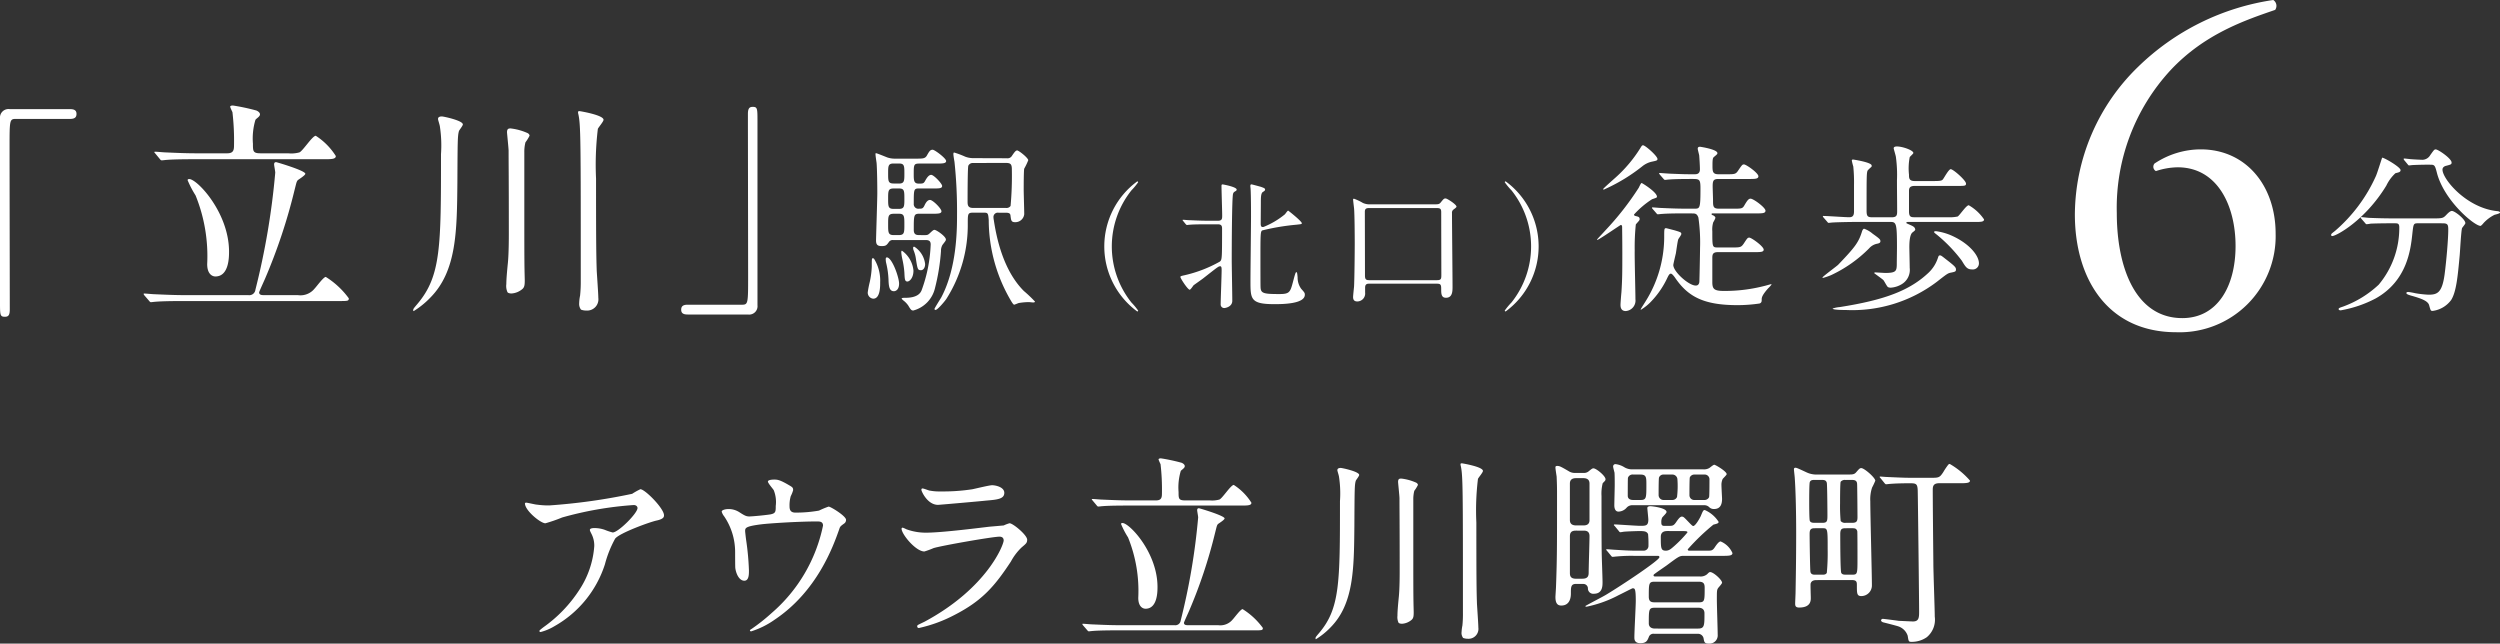
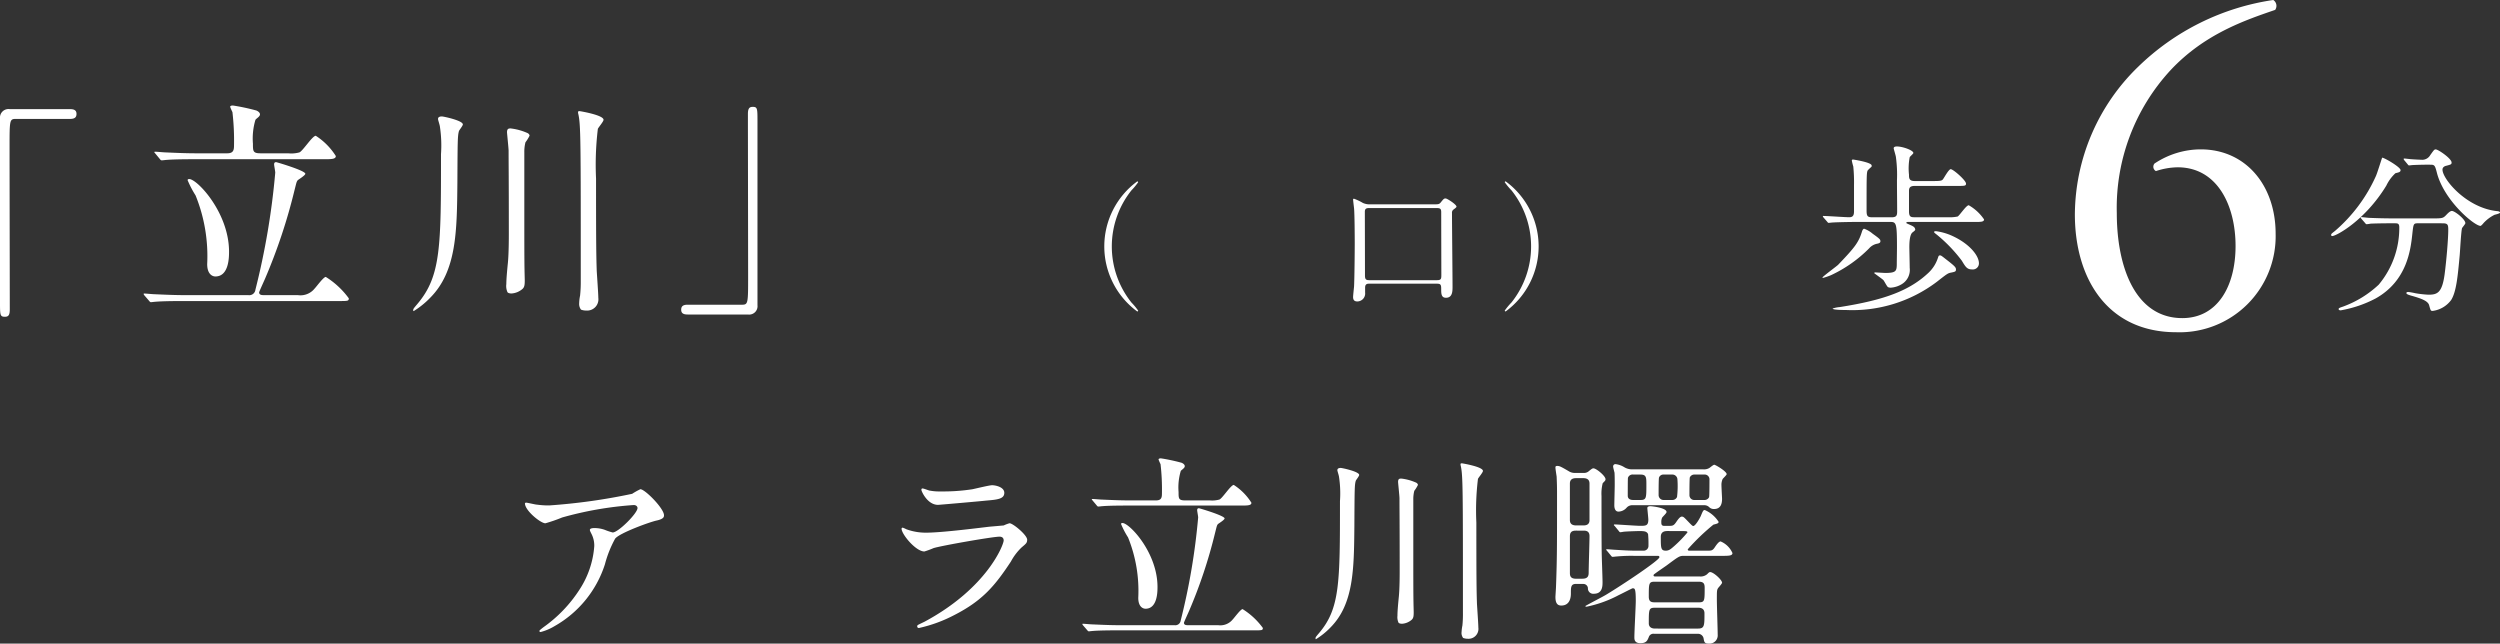
<svg xmlns="http://www.w3.org/2000/svg" width="300" height="77.231" viewBox="0 0 300 77.231">
  <rect x="0" y="0" width="300" height="77.231" fill="#333333" stroke="none" />
  <g id="グループ_6135" data-name="グループ 6135" transform="translate(-30 -646.614)">
    <g id="グループ_6104" data-name="グループ 6104" transform="translate(30 646.614)">
      <path id="パス_114" data-name="パス 114" d="M55.391,36.344c.519,0,.765.164.765.574s-.219.6-.765.6h-6.53c-.738,0-.738.165-.738,3.443,0,3.059.027,16.637.027,19.424,0,.628-.137.875-.574.875-.6,0-.6-.192-.6-1.8V37.464a1.026,1.026,0,0,1,1.175-1.12Z" transform="translate(-46.976 -23.248)" fill="#fff" />
      <path id="パス_115" data-name="パス 115" d="M81.247,58.7a2.179,2.179,0,0,0,2.022-.793c.22-.219,1.065-1.392,1.339-1.392a9.93,9.93,0,0,1,2.759,2.567c0,.328-.109.328-1.2.328H67.642c-.6,0-2.487,0-3.443.082-.082,0-.492.055-.574.055s-.137-.055-.246-.191l-.518-.6c-.11-.137-.11-.165-.11-.191,0-.056.027-.056.082-.056.191,0,1.038.082,1.2.082,1.257.055,2.486.11,3.744.11h7.539a.74.74,0,0,0,.847-.657A88.676,88.676,0,0,0,78.542,44c0-.165-.137-.848-.137-.985,0-.219.109-.273.246-.273.056,0,3.5,1.011,3.5,1.394,0,.19-.765.655-.9.765-.164.191-.164.3-.41,1.256a66.868,66.868,0,0,1-3.524,10.573c-.055.137-.71,1.558-.71,1.639,0,.3.3.329.492.329ZM80.1,41.682a3.581,3.581,0,0,0,1.34-.11c.41-.163,1.556-1.993,1.966-1.993a7.846,7.846,0,0,1,2.405,2.43c0,.382-.546.382-1.449.382H68.953c-.6,0-2.486,0-3.442.082-.082,0-.492.055-.574.055-.109,0-.163-.055-.246-.163l-.519-.629c-.109-.137-.137-.137-.137-.19s.056-.055.109-.055c.191,0,1.039.081,1.2.081,1.257.056,2.486.11,3.743.11h3.688c.765,0,.82-.41.82-.985a29.832,29.832,0,0,0-.191-3.961,6.283,6.283,0,0,1-.273-.628c0-.137.191-.163.328-.163a25.2,25.2,0,0,1,2.814.6c.137.055.437.22.437.464,0,.273-.41.464-.546.657a7.87,7.87,0,0,0-.3,2.869c0,.9,0,1.147.93,1.147ZM71.357,56.461c-.382,0-.982-.3-.982-1.475a19.4,19.4,0,0,0-1.394-8.25,11.857,11.857,0,0,1-.956-1.83c0-.11.109-.137.191-.137.956,0,4.781,4.042,4.781,8.714,0,.629,0,2.978-1.639,2.978" transform="translate(-45.512 -23.285)" fill="#fff" />
      <path id="パス_116" data-name="パス 116" d="M98.308,38.155c0,.163-.41.655-.466.791-.164.575-.164,1.121-.191,6.2-.055,5.819-.082,10.6-3.251,13.8a10.147,10.147,0,0,1-1.994,1.613c-.055,0-.055-.083-.055-.11,0-.163.055-.219.493-.738,2.84-3.36,2.84-6.857,2.84-17.977a15.148,15.148,0,0,0-.137-3.36c-.055-.3-.219-.738-.219-.874,0-.273.3-.3.464-.3.192,0,2.515.491,2.515.956m5.217,19.178c0-.656.11-1.8.191-2.6.109-1.146.109-3.005.109-3.5,0-7.1-.027-7.894-.027-9.917,0-.273-.191-2.1-.191-2.212,0-.438.191-.466.438-.466a6.843,6.843,0,0,1,1.939.519c.164.055.328.191.328.356a4.789,4.789,0,0,1-.491.791,4.572,4.572,0,0,0-.137,1.175v8.006c0,1.857,0,4.944.026,6.147,0,.19.027,1.064.027,1.229,0,.518-.027.82-.273,1.037a2.23,2.23,0,0,1-1.311.546c-.137,0-.41-.027-.492-.164a1.808,1.808,0,0,1-.137-.956m8.743,2.295a5.281,5.281,0,0,1,.11-.929,15.492,15.492,0,0,0,.081-1.748c0-16.939,0-18.769-.3-20.053a.679.679,0,0,1-.027-.219c0-.109.137-.109.191-.109.027,0,2.869.464,2.869,1.039,0,.217-.627.928-.683,1.093a35.921,35.921,0,0,0-.217,5.955c0,7.868.026,9.345.081,11.037.027.519.192,2.815.192,3.278a1.351,1.351,0,0,1-1.422,1.53,1.836,1.836,0,0,1-.656-.109,1.14,1.14,0,0,1-.219-.765" transform="translate(-42.765 -23.227)" fill="#fff" />
      <path id="パス_117" data-name="パス 117" d="M122.542,61.011c-.52,0-.765-.164-.765-.574s.219-.6.765-.6h6.53c.737,0,.737-.165.737-3.443,0-3.059-.026-16.637-.026-19.424,0-.628.137-.875.573-.875.575,0,.575.192.575,1.8V59.891a1.006,1.006,0,0,1-1.147,1.12Z" transform="translate(-40.034 -23.271)" fill="#fff" />
-       <path id="パス_118" data-name="パス 118" d="M143.752,56.776c0,.459,0,1.9-.831,1.9a.722.722,0,0,1-.656-.786,12.424,12.424,0,0,1,.24-1.224,10.326,10.326,0,0,0,.24-1.859c0-.917,0-.984.132-.984a.448.448,0,0,1,.13.044,4.979,4.979,0,0,1,.743,2.907m5.159-5.724c.5,0,.547,0,.787-.219.284-.263.437-.416.568-.416.239,0,1.375.787,1.375,1.156,0,.132-.043.176-.414.656a1.448,1.448,0,0,0-.175.744,25.042,25.042,0,0,1-.72,4.438,3.629,3.629,0,0,1-2.6,2.686c-.2,0-.283-.044-.589-.567a2.57,2.57,0,0,0-.436-.5c-.043-.044-.372-.284-.372-.37s.242-.087.438-.087c1.528,0,1.834-.634,1.943-.875a17.65,17.65,0,0,0,1.1-5.532c0-.525-.373-.525-.679-.525h-3.848a.533.533,0,0,0-.46.2c-.3.416-.372.525-.894.525-.5,0-.676-.175-.676-.678,0-.348.152-4.938.152-5.682,0-.851-.021-2.841-.087-3.629-.021-.13-.13-.871-.13-1.024,0-.087,0-.131.066-.131.108,0,1.112.415,1.331.5a2.755,2.755,0,0,0,.94.152h2.447c.9,0,1.161,0,1.379-.37.306-.546.416-.7.7-.7.239,0,1.614,1.026,1.614,1.353,0,.306-.458.306-1.178.306h-2.034c-.678,0-.678.152-.678,1.312,0,.765.044,1.094.612,1.094.459,0,.591,0,.766-.351.153-.262.395-.7.721-.7.306,0,1.31,1.05,1.31,1.333,0,.3-.372.3-1,.3h-1.771c-.634,0-.634.109-.634,1.838a.548.548,0,0,0,.634.59c.328,0,.459,0,.635-.35.109-.24.328-.7.679-.7s1.375,1.049,1.375,1.355-.437.3-1.157.3h-1.487c-.678,0-.678.175-.678,1.947,0,.569.327.613.655.613Zm-2.886,5.812c0,.7-.365.918-.623.918-.538,0-.623-.567-.645-1.377a10.363,10.363,0,0,0-.267-1.945,2.1,2.1,0,0,1-.068-.523c0-.2.09-.24.224-.2.626.242,1.378,2.427,1.378,3.125m0-12c.635,0,.635-.351.635-1.181,0-.942,0-1.225-.657-1.225h-.635c-.657,0-.657.306-.657,1.2s0,1.2.657,1.2Zm0,3.038c.635,0,.635-.329.635-1.2,0-.941,0-1.247-.635-1.247h-.657c-.657,0-.657.306-.657,1.247,0,.875,0,1.2.635,1.2Zm-.066,3.147c.7,0,.7-.285.7-1.269,0-.963,0-1.292-.635-1.292h-.613c-.7,0-.7.285-.7,1.269s0,1.292.679,1.292Zm1.071,5.571c-.328,0-.328-.285-.37-1.093a10.556,10.556,0,0,0-.24-1.575,6.534,6.534,0,0,1-.131-.787c0-.109,0-.24.087-.24a3.3,3.3,0,0,1,1.374,2.382c0,.9-.479,1.312-.719,1.312m2.118-2.077c0,.393-.2.721-.5.721-.393,0-.415-.131-.612-1.421a4.143,4.143,0,0,0-.284-1,.946.946,0,0,1-.044-.242c0-.109.044-.175.153-.153a2.85,2.85,0,0,1,1.29,2.1m9.793-12.719a.61.61,0,0,0,.59-.239c.307-.459.482-.7.656-.7.2,0,1.334.9,1.334,1.18a8.1,8.1,0,0,1-.482,1.005c-.064.262-.064,2.165-.064,2.557,0,.416.064,2.448.064,2.907a1.072,1.072,0,0,1-1.093.962c-.459,0-.48-.217-.546-.7-.021-.262-.044-.437-.59-.437h-.852a.521.521,0,0,0-.612.546,2.165,2.165,0,0,0,.044.35c.306,2.011,1.093,5.99,3.606,8.5a15.5,15.5,0,0,1,1.333,1.268c0,.087-.13.108-.217.108s-.438-.044-.526-.044a7.576,7.576,0,0,0-1.2.109c-.088.022-.5.2-.546.2-.11,0-.241-.24-.307-.328a19.119,19.119,0,0,1-2.754-9.815c-.066-.874-.109-.9-.634-.9h-1.224c-.657,0-.657.131-.657,1.334a16.517,16.517,0,0,1-2.576,9.026c-.176.263-1.049,1.312-1.291,1.312a.124.124,0,0,1-.131-.11c0-.087.678-1.158.809-1.377,1.9-3.561,1.9-8.24,1.9-9.944a56.058,56.058,0,0,0-.306-6.339c-.023-.13-.131-.743-.131-.9,0-.067,0-.22.087-.22a10.541,10.541,0,0,1,1.331.5,2.726,2.726,0,0,0,.9.175Zm-4.088.568a.581.581,0,0,0-.523.329c-.089.24-.089,3.869-.089,4.3s.044.765.656.765h3.936a.592.592,0,0,0,.567-.239,39.628,39.628,0,0,0,.154-4.328c0-.613-.087-.832-.679-.832Z" transform="translate(-38.132 -22.834)" fill="#fff" />
      <path id="パス_119" data-name="パス 119" d="M171.5,58.819a7.634,7.634,0,0,1,.8.967.11.11,0,0,1-.115.1,9.684,9.684,0,0,1,0-15.606.109.109,0,0,1,.115.1,7.635,7.635,0,0,1-.8.967,10.791,10.791,0,0,0,0,13.474" transform="translate(-35.721 -22.511)" fill="#fff" />
-       <path id="パス_120" data-name="パス 120" d="M181.1,48.97c.508,0,.508-.262.508-.64,0-.508-.082-3-.082-3.557,0-.1.016-.163.148-.163.033,0,1.672.294,1.672.622a.2.2,0,0,1-.1.165c-.2.115-.279.164-.328.327-.148.345-.164,6.82-.164,7.934,0,.69.067,4.131.067,4.918,0,.721-.82.87-.968.87a.423.423,0,0,1-.426-.46c0-.557.115-3.441.115-4.081,0-.279-.016-.476-.179-.476a.565.565,0,0,0-.263.1c-.229.148-.426.3-1.8,1.377-.148.114-.918.655-1.115.8-.066.067-.361.541-.475.541-.229,0-1.115-1.361-1.115-1.523,0-.1.049-.116.557-.229a15.694,15.694,0,0,0,4.18-1.624c.246-.229.263-.245.263-3.9,0-.279,0-.573-.493-.573h-1.311c-.393,0-1.492,0-2.064.049-.049,0-.3.033-.345.033s-.1-.049-.148-.1L176.924,49c-.065-.082-.065-.082-.065-.114s.032-.033.049-.033c.1,0,.605.049.72.049.475.015,1.329.066,2.246.066Zm8.032-.77c.067-.067.311-.443.393-.443.034,0,1.639,1.279,1.639,1.508,0,.115-.066.115-.639.18a26.994,26.994,0,0,0-4.114.688c-.213.131-.213.492-.213,3.654,0,.459,0,2.951.016,3.18.033.722.377.8,2.262.8,1.2,0,1.3-.214,1.623-1.444.28-1.064.329-1.18.41-1.18s.1.067.149.608a2.292,2.292,0,0,0,.425,1.377c.41.459.443.508.443.721,0,1.13-2.786,1.13-3.672,1.13-2.852,0-2.852-.622-2.852-2.769,0-1.229.066-6.624.066-7.721,0-.575,0-2.475-.049-3.328,0-.066-.033-.3-.033-.345,0-.13.033-.212.131-.212.066,0,1.016.262,1.131.294.361.131.508.18.508.328,0,.116-.064.165-.279.3-.229.164-.229.688-.229,1.328,0,.393-.016,2.115-.016,2.459,0,.245.033.475.361.393a9.677,9.677,0,0,0,2.541-1.508" transform="translate(-34.946 -22.481)" fill="#fff" />
      <path id="パス_121" data-name="パス 121" d="M205.064,46.859c.721,0,.8,0,.984-.2.377-.459.41-.508.623-.508.164,0,1.295.721,1.295.984,0,.082-.18.213-.377.361a.454.454,0,0,0-.164.41c0,1.393.066,7.573.066,8.835,0,.525,0,1.328-.787,1.328-.492,0-.574-.361-.574-.934,0-.557,0-.754-.492-.754h-8.163c-.164,0-.475,0-.475.459v.607a.953.953,0,0,1-.934,1.065c-.246,0-.508-.082-.508-.525,0-.213.1-1.082.115-1.262.049-.885.082-4.049.082-5.213,0-.77-.016-3.524-.082-4.18-.016-.164-.115-.918-.115-1.065,0-.082.082-.082.115-.082a6.351,6.351,0,0,1,1.065.508,1.98,1.98,0,0,0,.918.164Zm-7.458.443c-.361,0-.623,0-.639.41,0,.082.016,6.475.016,7.688,0,.443.115.557.492.557h8.147c.525,0,.525-.18.525-.7,0-1.065-.016-6.262-.016-7.442,0-.328-.049-.508-.475-.508Z" transform="translate(-33.186 -22.337)" fill="#fff" />
      <path id="パス_122" data-name="パス 122" d="M213.01,45.344a7.557,7.557,0,0,1-.8-.967.109.109,0,0,1,.115-.1,9.682,9.682,0,0,1,0,15.606.11.11,0,0,1-.115-.1,7.556,7.556,0,0,1,.8-.967,10.795,10.795,0,0,0,0-13.474" transform="translate(-31.64 -22.511)" fill="#fff" />
-       <path id="パス_123" data-name="パス 123" d="M225.358,50.132c0-.066-.022-.262-.153-.262-.066,0-2.645,1.793-2.819,1.793a.047.047,0,0,1-.044-.044c0-.022.874-.941.984-1.072a34.706,34.706,0,0,0,4.022-5.136c.131-.263.262-.569.35-.569.066,0,1.836,1.094,1.836,1.64,0,.11-.066.131-.59.306a10.739,10.739,0,0,0-2.164,1.835c0,.109.087.153.175.175.372.087.5.131.5.372a.211.211,0,0,1-.044.154c-.044.087-.372.415-.415.5a27.3,27.3,0,0,0-.131,3.125c-.022.831.087,4.919.087,5.836a1.266,1.266,0,0,1-1.158,1.42c-.634,0-.634-.568-.634-.764,0-.176.087-1.288.109-1.462.109-1.64.109-2.494.109-4.876,0-1.376-.022-2.688-.022-2.972m4.24-8.173c0,.176-.087.2-.7.328a2.746,2.746,0,0,0-1.115.546,21.01,21.01,0,0,1-4.328,2.665c-.24.109-.262.131-.306.131-.022,0-.066,0-.066-.066s1.29-1.2,1.486-1.377a16.239,16.239,0,0,0,2.951-3.5c.175-.283.219-.372.35-.372.262,0,1.727,1.29,1.727,1.639m3.278,6.533c-.5,0-1.989,0-2.754.067-.087,0-.393.043-.481.043-.066,0-.109-.043-.175-.131l-.437-.5c-.087-.108-.087-.108-.087-.152s.022-.044.087-.044c.153,0,.83.064.962.064,1.005.044,1.967.087,2.994.087H234.1c.59,0,.656-.108.656-2.405,0-1.138-.109-1.159-1.027-1.159-.5,0-1.989,0-2.754.066-.087,0-.393.044-.459.044-.087,0-.131-.044-.2-.131l-.437-.5c-.066-.108-.087-.108-.087-.152,0-.022.022-.044.087-.044.087,0,1.158.087,1.377.087,1.6.064,1.639.064,2.8.064.2,0,.634,0,.634-.59,0-.48-.066-1.441-.087-1.683-.022-.13-.175-.676-.175-.787,0-.2.131-.239.284-.239.022,0,2.076.306,2.076.765,0,.108-.022.131-.415.459-.131.108-.175.262-.175.982,0,.744,0,1.093.721,1.093h.94c1.005,0,1.137,0,1.443-.48.437-.634.481-.7.678-.7.262,0,1.727,1.028,1.727,1.421,0,.326-.415.326-1.18.326H236.92c-.59,0-.7.175-.7.875,0,.262.044,1.444.044,1.684,0,.7,0,1.005.7,1.005h1.727c1.005,0,1.115,0,1.355-.437.35-.59.5-.765.721-.765.35,0,1.792,1.071,1.792,1.441,0,.327-.393.327-1.158.327h-5.114c-.131,0-.2,0-.2.087,0,.066.066.109.2.153.087.044.262.153.262.306a2.864,2.864,0,0,1-.262.525,2.969,2.969,0,0,0-.109,1.072c0,1.9,0,1.946.656,1.946h1.683c1.005,0,1.115,0,1.443-.481.415-.634.459-.7.656-.7.262,0,1.727,1.049,1.727,1.441,0,.3-.393.3-1.18.3h-4.306c-.634,0-.678.285-.678.722v2.864c0,.832.2,1.071,1.4,1.071a19.01,19.01,0,0,0,4.808-.59c.131-.022.787-.219.831-.219.022,0,.066,0,.066.044a3.441,3.441,0,0,1-.393.438c-.743.828-.787,1.135-.787,1.331,0,.24,0,.393-.24.5a18.133,18.133,0,0,1-2.688.2c-4.153,0-5.989-1.091-7.519-3.364-.087-.11-.306-.416-.459-.416-.131,0-.24.131-.415.5A10.535,10.535,0,0,1,228.7,59.2a5.953,5.953,0,0,1-1.093.851c-.022,0-.022-.022-.022-.044,0-.066.481-.787.568-.939a14.581,14.581,0,0,0,2.251-7.67c0-1.071,0-1.138.24-1.138.022,0,.787.2,1.027.262.721.22.787.24.787.438,0,.131-.35.568-.372.656-.087.263-.24,1.441-.284,1.681-.044.176-.306,1.291-.306,1.378,0,.809,1.858,2.471,2.688,2.471.131,0,.372-.022.437-.415.022-.2.087-3.848.087-4.13a20.905,20.905,0,0,0-.2-3.61c-.175-.5-.415-.5-.765-.5Z" transform="translate(-30.7 -22.879)" fill="#fff" />
      <path id="パス_124" data-name="パス 124" d="M254.052,51.8c0,.175-.087.262-.459.328a1.731,1.731,0,0,0-.9.546,15.866,15.866,0,0,1-4.567,3.213,8.179,8.179,0,0,1-.941.328c-.044,0-.087,0-.087-.044,0-.109,1.683-1.333,1.881-1.529,2.032-2.121,2.47-2.688,2.885-4.066.022-.044.109-.261.239-.261a3.276,3.276,0,0,1,1.005.59c.854.611.941.7.941.9m1.355-2.863c.59,0,.656-.24.656-.7,0-1.224-.022-2.492-.022-3.737a15.729,15.729,0,0,0-.131-2.819c-.023-.175-.262-.94-.262-1.027,0-.2.283-.217.371-.217.7,0,1.99.459,1.99.786,0,.087-.395.415-.438.5a7.024,7.024,0,0,0-.087,2.1c0,.395,0,.765.678.765h2.274c.831,0,.983-.044,1.115-.2s.7-1.224.939-1.224c.307,0,1.837,1.354,1.837,1.727,0,.284-.131.284-1.18.284H258.16c-.678,0-.678.35-.678.678v2.36c0,.7.242.72.7.72h4a4.623,4.623,0,0,0,1.137-.087c.24-.13,1.027-1.354,1.333-1.354a5.525,5.525,0,0,1,1.836,1.7c0,.306-.393.306-1.158.306h-8c-.044,0-.175.022-.175.109,0,.044.066.067.5.262.351.153.526.263.569.5.022.109-.023.153-.306.372-.372.262-.395,1.311-.395,1.793,0,.13.044,2.206.044,2.47a2,2,0,0,1-1.005,1.989,2.888,2.888,0,0,1-1.288.392.855.855,0,0,1-.306-.064c-.132-.067-.459-.744-.568-.853-.154-.152-1.093-.809-1.093-.829,0-.067.087-.087.131-.087.066,0,1.027.064,1.224.064,1.246,0,1.333-.24,1.354-.962,0-.634.023-1.529.023-2.186,0-2.8-.087-2.972-.787-2.972H251.08c-.393,0-2.011.022-2.755.066-.064,0-.392.044-.48.044-.067,0-.11-.044-.175-.131l-.438-.5c-.087-.109-.087-.109-.087-.153s.044-.044.087-.044c.438,0,2.58.153,3.083.153.481,0,.568-.284.568-.72V45.094a18.822,18.822,0,0,0-.087-2.251,6.42,6.42,0,0,1-.175-.7c0-.108.066-.131.153-.131.022,0,2.229.328,2.229.721a.372.372,0,0,1-.022.153,4.237,4.237,0,0,0-.459.437c-.131.263-.131.721-.131,4.787,0,.657.087.831.656.831Zm7.714,6.252c0,.261-.087.283-.611.392-.371.067-.5.175-1.706,1.116a16.816,16.816,0,0,1-10.884,3.366c-.239,0-1.6,0-1.6-.176a3.567,3.567,0,0,1,.854-.175c5.442-.852,8.435-2.011,10.688-4.152a4.268,4.268,0,0,0,1.093-1.75c.087-.261.109-.3.262-.3.13,0,.217.087,1.005.7.72.569.9.743.9.985m2.755-.744a.73.73,0,0,1-.809.744c-.612,0-.787-.285-1.246-1.049a17.92,17.92,0,0,0-2.951-3.083c-.328-.262-.372-.283-.372-.37s.175-.089.219-.089a6.955,6.955,0,0,1,1.769.481c2.186.94,3.389,2.427,3.389,3.366" transform="translate(-28.402 -22.868)" fill="#fff" />
      <path id="パス_125" data-name="パス 125" d="M282.39,32.391a29.342,29.342,0,0,1,16.232-8.031.839.839,0,0,1,.226,1.188c-3.62,1.244-8.483,2.884-12.555,7.238a24.342,24.342,0,0,0-6.448,17.136c0,6.56,2.262,12.611,7.861,12.611,4.242,0,6.391-3.846,6.391-8.653s-2.148-9.444-6.956-9.444a8.616,8.616,0,0,0-2.6.454.591.591,0,0,1-.169-.906,10.035,10.035,0,0,1,5.542-1.7c5.429,0,8.992,4.354,8.992,10.123a11.531,11.531,0,0,1-11.932,11.82c-8.257,0-12.16-6.448-12.16-14.139a24.865,24.865,0,0,1,7.579-17.7" transform="translate(-25.83 -24.36)" fill="#fff" />
      <path id="パス_126" data-name="パス 126" d="M311.285,43.252c0,.219-.154.262-.613.37a4.857,4.857,0,0,0-1.093,1.487c-2.535,4.175-6.01,6.054-6.49,6.054a.116.116,0,0,1-.132-.131c0-.131.044-.153.459-.482a18.816,18.816,0,0,0,4.918-6.6c.153-.328.722-2.186.743-2.186.153-.064,2.209,1.116,2.209,1.487m2.119,6.381c-.568,0-.568.044-.7,1.2-.2,1.923-.612,5.7-4.415,7.823a14.218,14.218,0,0,1-4.175,1.422c-.065,0-.262,0-.262-.154,0-.108.109-.152.5-.283A12.511,12.511,0,0,0,308.662,57a10.6,10.6,0,0,0,2.47-6.885c0-.482-.219-.482-.546-.482h-.656c-.809,0-1.858.023-2.251.044a3.664,3.664,0,0,1-.459.067c-.087,0-.131-.067-.2-.154l-.437-.5c-.066-.087-.087-.108-.087-.131,0-.044.022-.064.087-.064.153,0,.809.087.962.087,1.071.044,1.967.064,2.994.064h4.786c.984,0,1.093-.044,1.443-.414.328-.351.526-.481.678-.481.351,0,1.617,1.005,1.617,1.464,0,.109-.35.5-.393.59-.109.219-.24,2.709-.283,3.212-.241,2.645-.416,4.438-1.028,5.42a3.292,3.292,0,0,1-2.229,1.312c-.24,0-.24-.066-.415-.679-.131-.5-.874-.786-2.011-1.114-.481-.131-.721-.219-.721-.35s.2-.132.24-.132a8.474,8.474,0,0,1,.852.154,12.6,12.6,0,0,0,1.552.174c1.049,0,1.639-.2,1.945-2.447.219-1.683.437-4.218.437-5.333,0-.59-.044-.788-.656-.788ZM314.5,42.6c-.546,0-1.29.022-1.749.044-.066,0-.37.044-.437.044s-.087-.022-.175-.131l-.415-.5a.239.239,0,0,1-.066-.154c0-.021.022-.044.066-.044.131,0,.765.087.9.087.24.023,1.158.067,1.311.067a1.117,1.117,0,0,0,.918-.569c.437-.611.481-.678.656-.678.284,0,1.9,1.093,1.9,1.575,0,.219-.066.239-.655.393-.11.022-.438.13-.438.459,0,1.137,2.885,4.612,6.579,4.983.066,0,.328.044.328.175,0,.108-.568.239-.656.262a4.515,4.515,0,0,0-1.333,1.005c-.044.064-.284.328-.35.328-.743,0-4.349-3.016-5.223-6.318-.241-.939-.285-1.026-.788-1.026Z" transform="translate(-23.218 -22.838)" fill="#fff" />
    </g>
    <g id="グループ_6115" data-name="グループ 6115" transform="translate(93.001 701.614)">
      <path id="パス_25520" data-name="パス 25520" d="M278.454,11.741a10.353,10.353,0,0,0,1.514.1,71.611,71.611,0,0,0,9.95-1.394,8.311,8.311,0,0,1,.985-.553c.553,0,2.836,2.307,2.836,3.124,0,.168,0,.433-.841.625-.841.168-4.518,1.515-5.023,2.187a13.4,13.4,0,0,0-1.226,3.076,13.123,13.123,0,0,1-6.056,7.426,6.259,6.259,0,0,1-1.658.7c-.1,0-.144-.048-.144-.12s.048-.12.481-.457a16.372,16.372,0,0,0,4.3-4.47,10.971,10.971,0,0,0,1.8-5.264,3.074,3.074,0,0,0-.312-1.418c-.192-.385-.216-.433-.216-.529,0-.192.361-.216.5-.216a3.64,3.64,0,0,1,1.3.216,7.035,7.035,0,0,0,.937.312c.673,0,2.98-2.307,2.98-2.931,0-.169-.144-.361-.457-.361a42.075,42.075,0,0,0-8.58,1.49,18.321,18.321,0,0,1-2.019.7c-.577,0-2.451-1.538-2.451-2.379,0-.048.048-.1.168-.1.072,0,1.033.216,1.226.24" transform="translate(-277.06 -6.189)" fill="#fff" />
-       <path id="パス_25521" data-name="パス 25521" d="M315.4,12.464c.553-.12.553-.361.553-.985a3.832,3.832,0,0,0-.24-1.9c-.1-.168-.7-.841-.7-1.033,0-.216.577-.24.744-.24.385,0,.673.024,1.706.625.5.288.577.336.577.649a3.765,3.765,0,0,1-.288.721,4.021,4.021,0,0,0-.144,1.2c0,.409.1.769.7.769a15.757,15.757,0,0,0,2.836-.24,9.718,9.718,0,0,1,1.154-.481c.24,0,2.091,1.13,2.091,1.586a.517.517,0,0,1-.24.457c-.433.312-.48.361-.577.674-.721,2.042-2.644,7.45-7.762,10.863A10.135,10.135,0,0,1,313,26.524c-.071,0-.144-.048-.144-.1s.024-.1.193-.192a22.6,22.6,0,0,0,2.4-1.9,18.867,18.867,0,0,0,6.177-10.5c0-.5-.409-.5-.745-.5-2.139,0-5.672.216-6.8.361-1.8.24-1.8.432-1.8.816,0,.072.1.937.12,1.057a31.932,31.932,0,0,1,.336,3.653c0,.457,0,1.226-.553,1.226-.6,0-.985-.793-1.082-1.514-.023-.12-.023-1.73-.023-1.923a7.628,7.628,0,0,0-1.323-4.3,1.524,1.524,0,0,1-.288-.553c0-.192.432-.312.84-.312a2.379,2.379,0,0,1,1.322.408c.6.385.793.481,1.154.481.385,0,2.116-.168,2.62-.264" transform="translate(-285.865 -5.758)" fill="#fff" />
      <path id="パス_25522" data-name="パス 25522" d="M341.888,25.6c7.5-4.038,9.469-9.229,9.469-9.734,0-.289-.168-.457-.5-.457-.817,0-6.85,1.057-7.907,1.37a10.264,10.264,0,0,1-1.106.408c-1.033,0-2.74-2.067-2.74-2.739a.135.135,0,0,1,.144-.121,3.41,3.41,0,0,1,.433.193,6.746,6.746,0,0,0,2.379.409c1.971,0,6.754-.626,7.643-.722.048,0,1.634-.144,1.658-.144a4.186,4.186,0,0,1,.7-.264c.409,0,2.115,1.418,2.115,1.971,0,.361-.1.457-.649.913a6.734,6.734,0,0,0-1.3,1.706c-1.9,2.884-3.389,4.686-6.777,6.417a16.988,16.988,0,0,1-4.254,1.562.192.192,0,0,1-.216-.192.258.258,0,0,1,.048-.144c.048-.049.721-.361.865-.433m.6-15.718a5.908,5.908,0,0,0,1.274.1,23.067,23.067,0,0,0,3.845-.264c.361-.072,2.019-.481,2.355-.481.409,0,1.466.216,1.466.913,0,.746-.841.817-2.235.937-.384.049-5.552.505-5.72.505-1.274,0-1.995-1.634-1.995-1.8,0-.12.048-.168.144-.168.144,0,.721.24.865.264" transform="translate(-293.917 -6.009)" fill="#fff" />
      <path id="パス_25523" data-name="パス 25523" d="M385.171,24.828a1.919,1.919,0,0,0,1.779-.7c.192-.192.937-1.226,1.178-1.226a8.713,8.713,0,0,1,2.427,2.259c0,.288-.1.288-1.057.288H373.2c-.529,0-2.187,0-3.028.072-.072,0-.433.048-.5.048s-.12-.048-.216-.168L369,24.875c-.1-.119-.1-.143-.1-.168,0-.048.024-.048.072-.048.168,0,.913.072,1.057.072,1.105.048,2.187.1,3.293.1h6.633a.651.651,0,0,0,.745-.577A78.015,78.015,0,0,0,382.792,11.9c0-.144-.12-.745-.12-.865,0-.192.1-.24.216-.24.048,0,3.076.889,3.076,1.226,0,.168-.673.577-.793.673-.144.168-.144.264-.36,1.106a58.952,58.952,0,0,1-3.1,9.3c-.048.12-.625,1.37-.625,1.442,0,.264.264.288.433.288ZM384.161,9.854a3.194,3.194,0,0,0,1.178-.1C385.7,9.615,386.709,8,387.069,8a6.9,6.9,0,0,1,2.115,2.139c0,.336-.481.336-1.274.336H374.356c-.529,0-2.187,0-3.028.072-.072,0-.433.048-.5.048-.1,0-.144-.048-.216-.144L370.15,9.9c-.1-.12-.12-.12-.12-.168s.048-.048.1-.048c.168,0,.913.072,1.057.072,1.106.048,2.187.1,3.293.1h3.245c.673,0,.721-.36.721-.864a26.24,26.24,0,0,0-.168-3.485,5.5,5.5,0,0,1-.24-.553c0-.12.168-.144.288-.144a22.189,22.189,0,0,1,2.475.529c.12.048.385.192.385.409,0,.24-.361.409-.481.577a6.926,6.926,0,0,0-.264,2.524c0,.793,0,1.009.817,1.009Zm-7.691,13c-.336,0-.865-.264-.865-1.3A17.081,17.081,0,0,0,374.38,14.3a10.342,10.342,0,0,1-.841-1.61c0-.1.1-.12.168-.12.841,0,4.206,3.557,4.206,7.667,0,.553,0,2.62-1.442,2.62" transform="translate(-302.014 -4.808)" fill="#fff" />
      <path id="パス_25524" data-name="パス 25524" d="M412.551,7.027c0,.144-.36.576-.409.7-.144.5-.144.985-.168,5.456-.048,5.118-.072,9.324-2.86,12.137a8.892,8.892,0,0,1-1.754,1.417c-.048,0-.048-.072-.048-.1,0-.144.048-.192.433-.648,2.5-2.957,2.5-6.033,2.5-15.814a13.325,13.325,0,0,0-.12-2.957c-.048-.264-.192-.648-.192-.768,0-.241.264-.265.409-.265.168,0,2.211.433,2.211.842m4.59,16.872c0-.577.1-1.586.168-2.283.1-1.01.1-2.644.1-3.077,0-6.249-.024-6.946-.024-8.723,0-.24-.168-1.851-.168-1.947,0-.385.168-.409.385-.409a6,6,0,0,1,1.706.457c.144.049.288.169.288.313a4.226,4.226,0,0,1-.433.7,4.073,4.073,0,0,0-.12,1.034V17c0,1.634,0,4.349.024,5.408,0,.168.024.937.024,1.081,0,.457-.024.721-.24.914a1.96,1.96,0,0,1-1.154.48c-.12,0-.361-.023-.433-.143a1.589,1.589,0,0,1-.12-.841m7.691,2.018a4.744,4.744,0,0,1,.1-.817A13.456,13.456,0,0,0,425,23.562c0-14.9,0-16.511-.264-17.641a.594.594,0,0,1-.024-.192c0-.1.12-.1.168-.1.024,0,2.523.409,2.523.913,0,.192-.553.817-.6.962a31.463,31.463,0,0,0-.192,5.239c0,6.922.024,8.22.072,9.71.024.457.168,2.475.168,2.884a1.188,1.188,0,0,1-1.25,1.347,1.631,1.631,0,0,1-.577-.1,1.006,1.006,0,0,1-.192-.674" transform="translate(-312.45 -5.032)" fill="#fff" />
      <path id="パス_25525" data-name="パス 25525" d="M449.322,20.137c-.625,0-.625.384-.625,1.13,0,.264,0,1.466-1.154,1.466-.5,0-.7-.336-.7-1.033,0-.12.072-1.106.072-1.322.12-3.293.12-4.831.12-10.623,0-1.106,0-1.394-.048-2.5-.024-.168-.144-.913-.144-1.082,0-.144.048-.192.216-.192.264,0,.385.048,1.37.625a1.37,1.37,0,0,0,.745.216h1.082a.879.879,0,0,0,.625-.24c.36-.288.409-.312.529-.312.336,0,1.442.913,1.442,1.3,0,.144-.024.168-.336.481a5.076,5.076,0,0,0-.144,1.538c0,.865,0,5.984.024,6.753,0,.529.1,3.028.1,3.581,0,.457,0,1.394-1.033,1.394a.636.636,0,0,1-.721-.673.545.545,0,0,0-.577-.5Zm.865-7.019c.192,0,.745,0,.745-.624V8.12c0-.216-.024-.673-.745-.673h-.865c-.385,0-.745.12-.745.649v4.35c0,.216.024.672.745.672Zm-.1,6.394c.721,0,.745-.433.745-.769,0-.6.1-3.654.1-4.351,0-.648-.5-.648-.721-.648H449.3c-.577,0-.721.264-.721.7v4.35c0,.312.024.721.721.721Zm14.108-.265a1.211,1.211,0,0,0,.841-.264c.24-.24.264-.264.385-.264.385,0,1.418.937,1.418,1.274,0,.12-.409.553-.481.649-.144.24-.144.361-.144,1.394,0,.673.1,3.581.1,4.182a.99.99,0,0,1-1.081,1.082c-.5,0-.529-.193-.6-.553a.683.683,0,0,0-.7-.625h-5.263a.573.573,0,0,0-.6.336c-.192.481-.312.793-1.033.793s-.721-.481-.721-.7c0-.7.168-3.749.168-4.374,0-1.514-.12-1.514-.385-1.514-.048,0-1.442.721-1.658.817a14.293,14.293,0,0,1-3.869,1.394c-.048,0-.144-.024-.144-.072s2.115-1.13,2.5-1.37c1.923-1.154,6.393-4.134,6.393-4.494,0-.168-.12-.168-.216-.168h-2.812a19.347,19.347,0,0,0-2.067.072c-.072,0-.433.048-.5.048-.1,0-.144-.048-.216-.144l-.457-.553c-.1-.12-.12-.12-.12-.168,0-.024.048-.048.1-.048.168,0,.937.072,1.105.072.7.048,1.61.1,2.283.1h.961a.577.577,0,0,0,.625-.625,11.735,11.735,0,0,0-.048-1.37c-.168-.337-.457-.337-.865-.361-.264,0-1.226.023-1.947.072-.1,0-.433.071-.5.071-.1,0-.144-.071-.216-.168l-.457-.553c-.1-.1-.12-.12-.12-.144,0-.048.048-.072.1-.072.288,0,2.62.168,3.052.168.673,0,.985,0,.985-.745,0-.192-.12-1.274-.12-1.394,0-.192.264-.217.36-.217.192,0,1.947.193,1.947.7,0,.145-.457.554-.529.674a1.157,1.157,0,0,0-.1.529c0,.216,0,.457.336.457h.553c.433,0,.577,0,.865-.409.168-.24.457-.7.7-.7.216,0,.264.072.889.721.12.12.384.409.481.409.264,0,.769-.889.913-1.2.264-.649.312-.721.481-.721a3.724,3.724,0,0,1,1.658,1.418c0,.168-.144.216-.625.336a26.259,26.259,0,0,0-3.076,2.956c0,.168.12.168.192.168h2.187c.433,0,.6,0,.865-.409.191-.288.481-.7.7-.7a2.681,2.681,0,0,1,1.418,1.394c0,.336-.457.336-1.3.336H462.2c-.481,0-.625.12-2.019,1.154-.409.288-1.082.744-1.466,1.033a.2.2,0,0,0-.1.144c0,.143.144.143.216.143Zm-8.1-8.555a.916.916,0,0,0-.7.288,1.338,1.338,0,0,1-.985.481c-.433,0-.5-.481-.5-.745,0-.336.048-2.067.048-2.451s0-1.106-.024-1.466c-.024-.12-.168-.625-.168-.745a.273.273,0,0,1,.312-.288,2.586,2.586,0,0,1,1.057.385,1.816,1.816,0,0,0,.961.24h8.508a1.261,1.261,0,0,0,.673-.144c.1-.048.5-.409.625-.409.144,0,1.49.793,1.49,1.13,0,.1-.409.481-.481.577a1.688,1.688,0,0,0-.144.793c0,.24.072,1.514.072,1.586,0,.529-.121,1.226-.961,1.226a.778.778,0,0,1-.6-.24.849.849,0,0,0-.625-.216Zm.1-3.677a.591.591,0,0,0-.649.385c-.024.1-.024,1.8-.024,2.138,0,.12,0,.529.673.529h.817c.745,0,.745-.192.745-1.851,0-.841,0-1.2-.7-1.2Zm7.835,15.333c.721,0,.721-.168.721-1.754,0-.529-.168-.721-.721-.721h-5.263c-.721,0-.721.192-.721,1.8,0,.626.336.674.721.674Zm-.072,3.148c.769,0,.769-.361.769-1.827,0-.577-.409-.673-.745-.673h-5.191c-.745,0-.745.192-.745,1.875,0,.433.312.625.745.625Zm-3.1-15.43a.6.6,0,0,0,.577-.361,10.983,10.983,0,0,0,.048-2.091.607.607,0,0,0-.625-.6h-1.009a.56.56,0,0,0-.577.361c-.048.12-.048,1.754-.048,2.091a.591.591,0,0,0,.625.6Zm-.529,3.725c-.312,0-.841.023-.841.7,0,1.322,0,1.658.6,1.658.409,0,.649-.24.985-.529a14.6,14.6,0,0,0,1.61-1.658c0-.145-.072-.168-.841-.168Zm4.374-3.725a.6.6,0,0,0,.577-.336c.048-.1.048-1.923.048-2.163a.575.575,0,0,0-.625-.553h-1.154a.6.6,0,0,0-.577.336c-.048.1-.048,1.923-.048,2.163a.575.575,0,0,0,.625.553Z" transform="translate(-323.192 -5.068)" fill="#fff" />
-       <path id="パス_25526" data-name="パス 25526" d="M488.841,19.671c-.409,0-.625.143-.7.433-.024.24.024,1.441.024,1.706,0,.312,0,1.154-1.394,1.154-.457,0-.481-.24-.481-.481,0-.192.048-1.13.048-1.345.024-1.515.072-3.606.072-7.234,0-2.62-.072-5.168-.168-6.465,0-.144-.1-.914-.1-1.082a.165.165,0,0,1,.168-.169c.144,0,.264.049,1.346.554A2.775,2.775,0,0,0,489.009,7h3.821c.457,0,.625-.071.817-.312.336-.385.409-.457.577-.457.361,0,1.682,1.154,1.682,1.514a8.2,8.2,0,0,1-.384.817,4.442,4.442,0,0,0-.216,1.658c0,1.538.192,8.8.192,10.047a1.273,1.273,0,0,1-1.274,1.322c-.529,0-.529-.336-.529-1.275,0-.385,0-.648-.6-.648Zm.721-6.874c.6,0,.6-.24.6-.985,0-.505-.024-3.51-.072-3.8-.072-.313-.288-.361-.577-.361h-.937c-.168,0-.433,0-.529.264-.072.144-.072,2.02-.072,2.331,0,.289,0,2.14.072,2.307.1.24.384.24.529.24Zm-.961.65c-.529,0-.577.288-.577.72,0,.577.048,4.3.1,4.518.072.336.384.336.553.336h.913c.12,0,.409,0,.5-.24a25.2,25.2,0,0,0,.1-2.787c0-2.475,0-2.548-.6-2.548Zm3.749-5.792a.659.659,0,0,0-.6.216c-.072.144-.072,2.307-.072,2.595a18.943,18.943,0,0,0,.072,2.116.681.681,0,0,0,.6.216h.769c.577,0,.649-.216.649-.7,0-.264-.024-3.893-.048-3.989-.024-.457-.409-.457-.649-.457Zm0,5.792c-.481,0-.649.1-.649.72,0,.481,0,4.374.12,4.638.12.216.336.216.649.216h.625c.673,0,.673-.047.673-1.994,0-.433,0-3.124-.024-3.221-.1-.36-.336-.36-.625-.36Zm4.182-6.008c-.1-.1-.1-.12-.1-.144,0-.049.024-.049.072-.049.12,0,.625.049.745.049,2.163.1,2.4.1,3.269.1h1.995c1.009,0,1.106,0,1.562-.7a7.9,7.9,0,0,1,.6-.889.257.257,0,0,1,.168-.073,9.544,9.544,0,0,1,2.427,2c0,.312-.529.312-1.3.312h-2.4c-.769,0-.769.457-.769.841,0,1.033.024,3.917.072,8.772,0,1.009.168,5.48.168,6.394a2.727,2.727,0,0,1-.961,2.475,3.163,3.163,0,0,1-1.851.554c-.312,0-.337-.073-.433-.721a1.78,1.78,0,0,0-1.106-1.13c-.288-.1-1.61-.433-1.875-.5-.1-.049-.216-.12-.216-.216a.2.2,0,0,1,.216-.192c.12,0,1.61.192,1.923.24.12,0,1.562.073,1.682.073.745,0,.745-.505.745-1.25,0-1.106-.144-13.651-.168-14.444-.024-.866-.216-.89-.985-.89-.24,0-1.442,0-2.307.073-.072,0-.433.047-.5.047s-.12-.047-.216-.168Z" transform="translate(-333.871 -5.059)" fill="#fff" />
    </g>
  </g>
</svg>